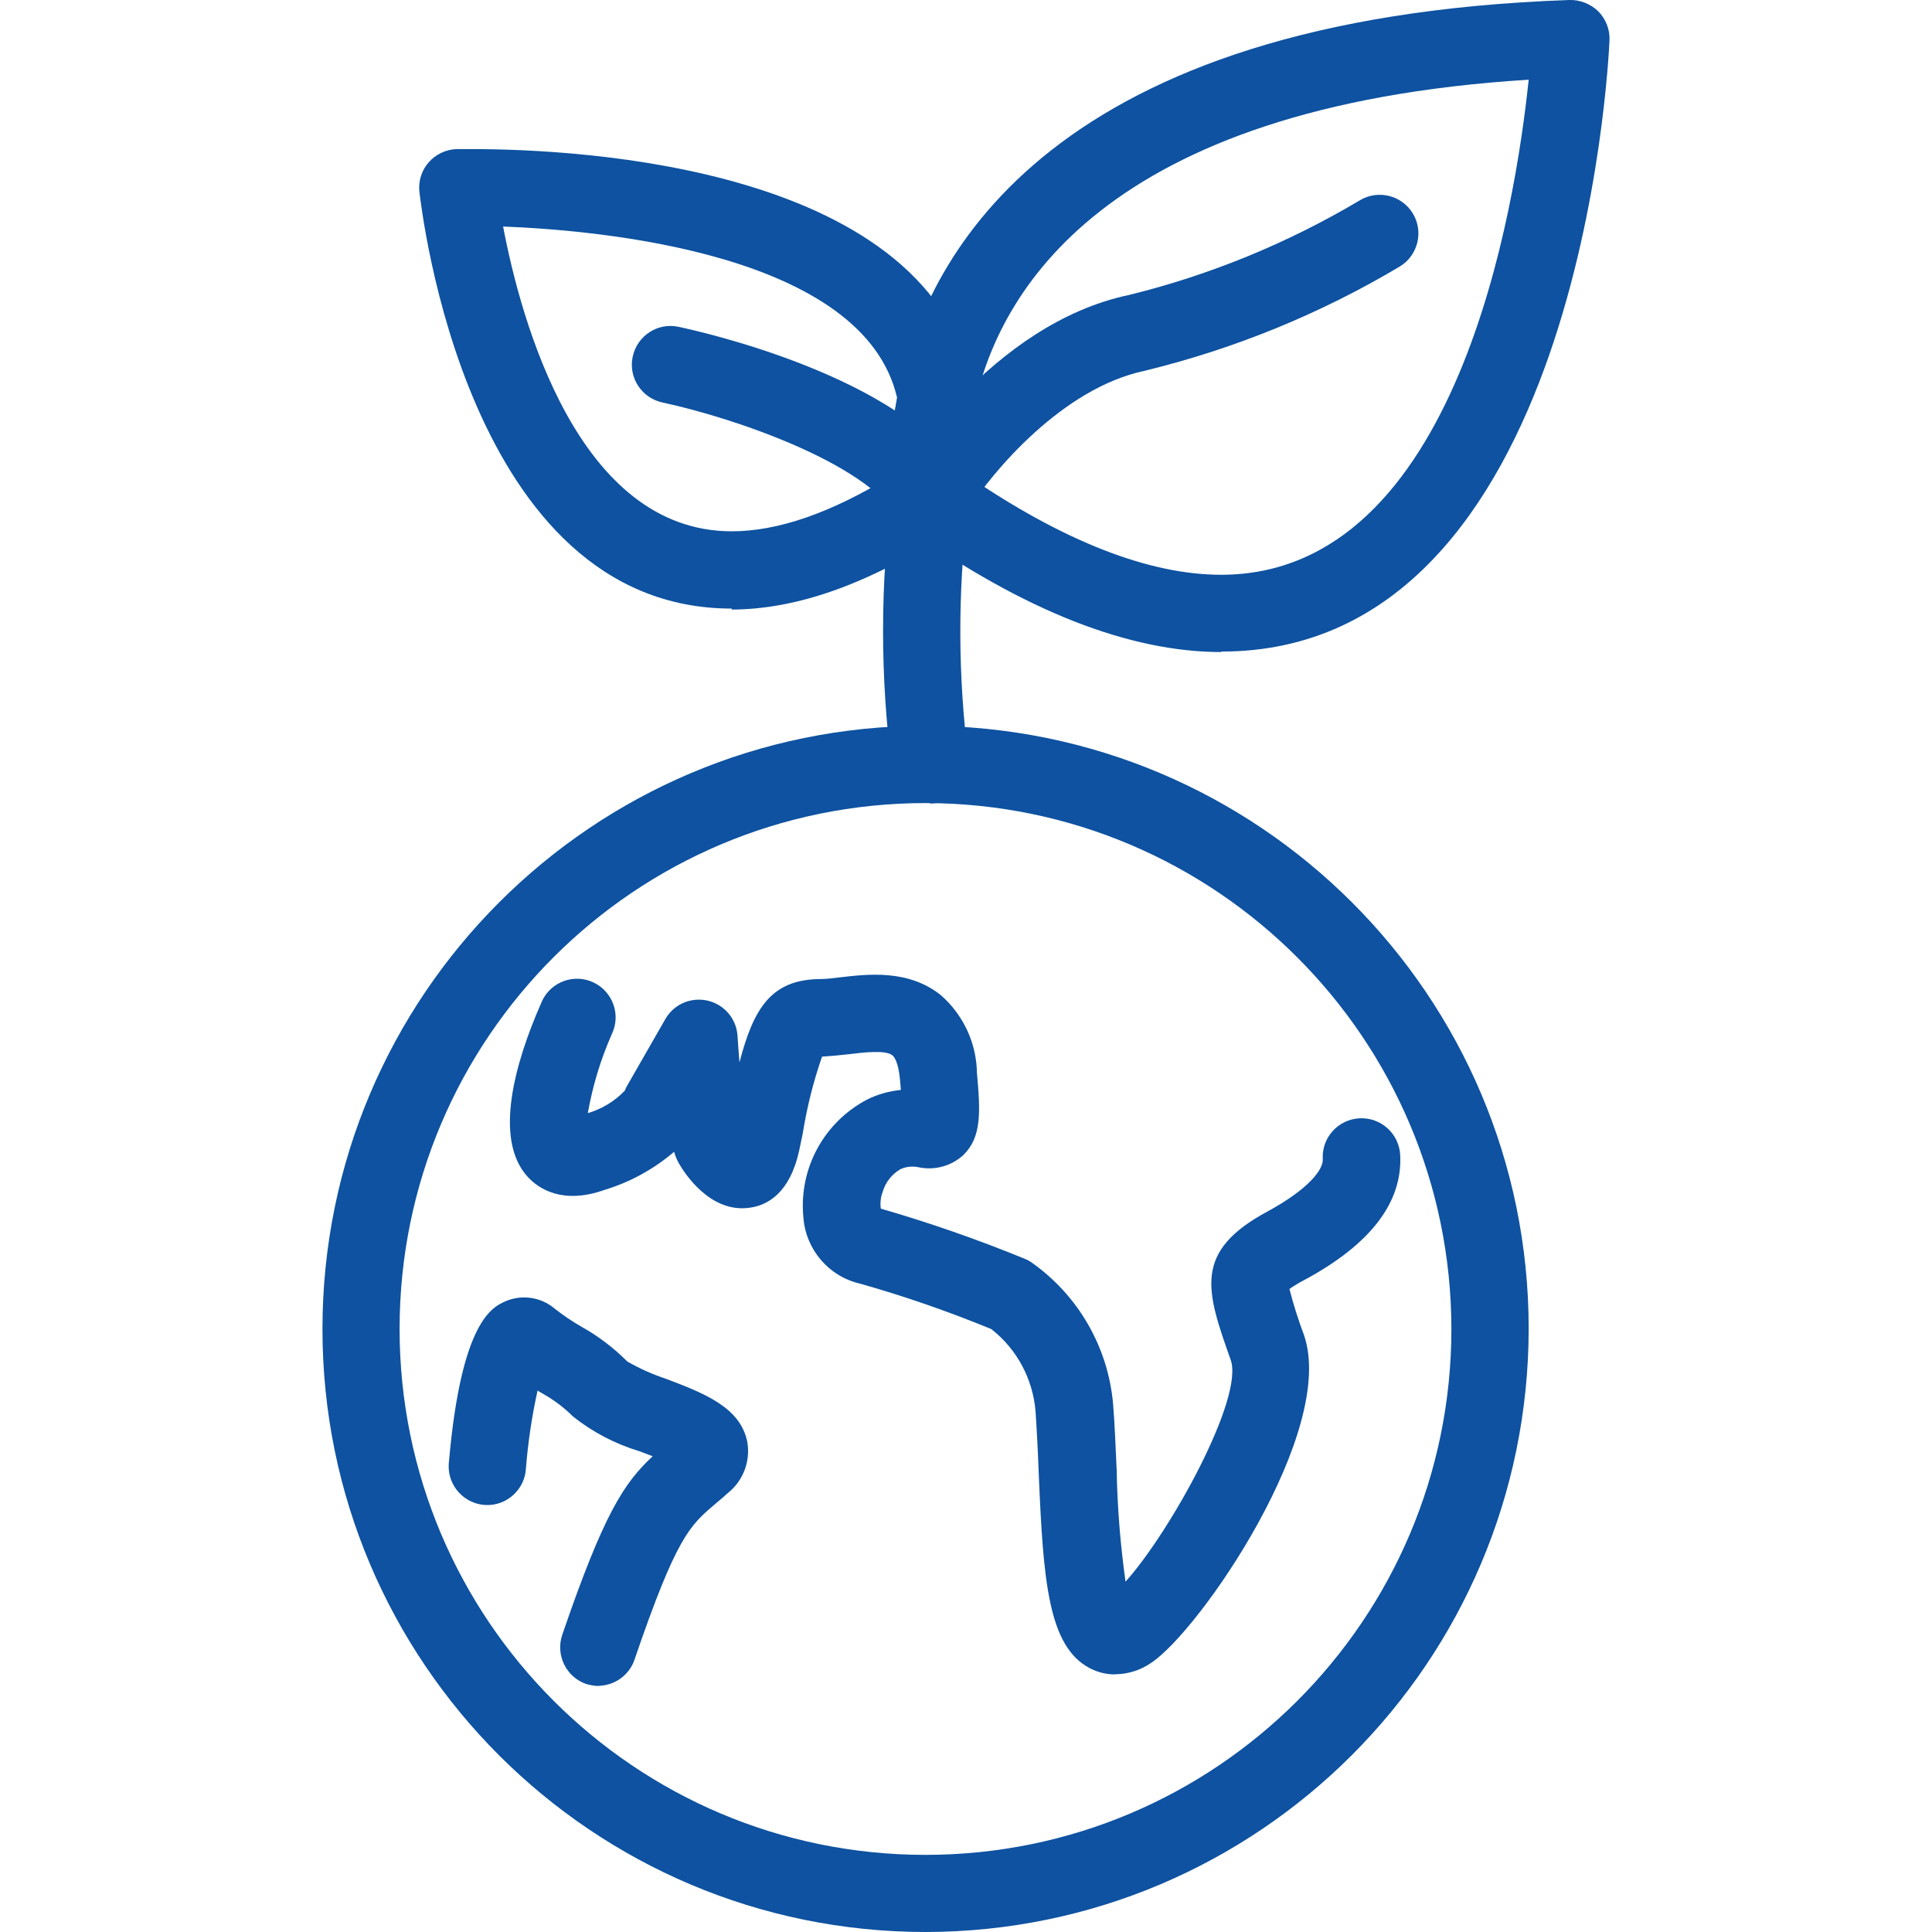
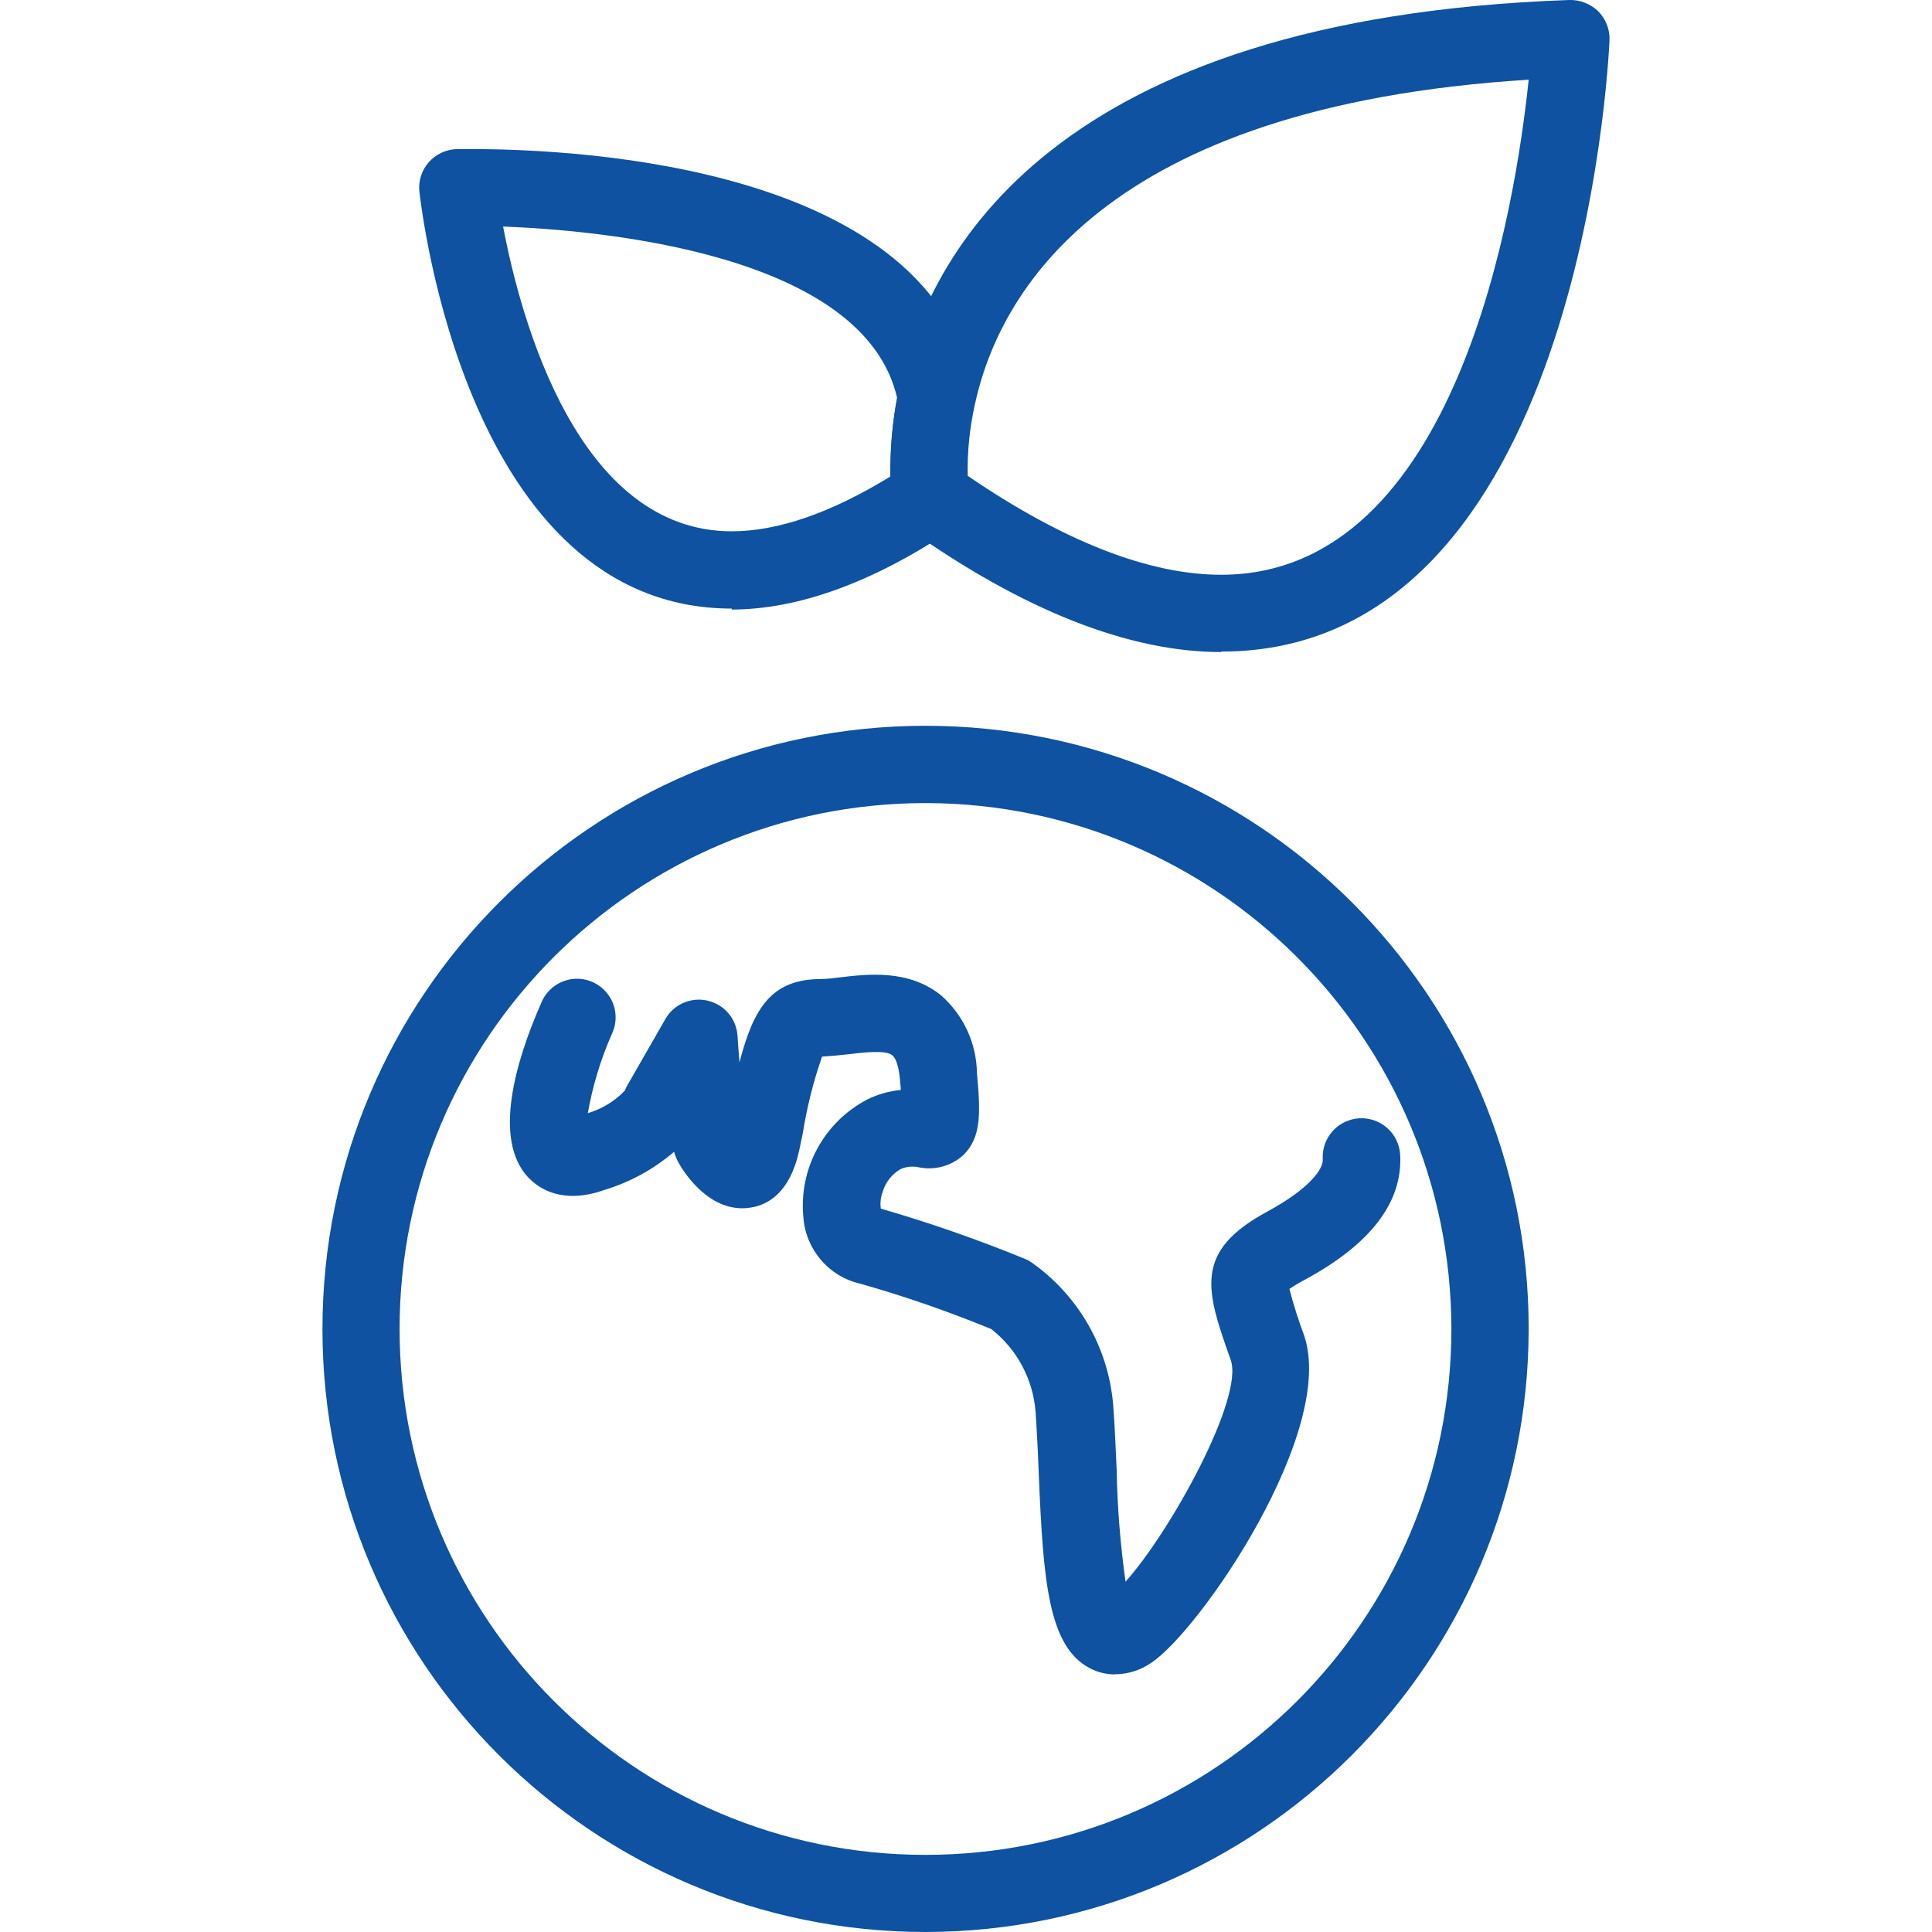
<svg xmlns="http://www.w3.org/2000/svg" id="Layer_1" viewBox="0 0 120 120">
  <defs>
    <style>.cls-1{fill:none;}.cls-2{clip-path:url(#clippath);}.cls-3{fill:#0e52a1;}</style>
    <clipPath id="clippath">
      <rect class="cls-1" width="120" height="120" />
    </clipPath>
  </defs>
  <g class="cls-2">
    <g id="Mask_Group_2" transform="translate(-287 -948)">
      <g id="omex_core_values-01" transform="translate(286.999 948)">
        <path id="Path_141" class="cls-3" d="M57.5,120c-20.69,0-37.47-16.76-37.47-37.45,0-20.69,16.76-37.47,37.45-37.47,20.69,0,37.47,16.76,37.47,37.45-.02,20.68-16.77,37.44-37.45,37.47Zm0-70.12c-18.04,0-32.67,14.61-32.68,32.65,0,18.04,14.61,32.67,32.65,32.68,18.04,0,32.67-14.61,32.68-32.65v-.03c-.03-18.02-14.63-32.62-32.65-32.65Z" />
        <path id="Path_142" class="cls-3" d="M69.25,104c-.54,0-1.07-.13-1.55-.38-2.6-1.35-2.9-5.45-3.18-12.07-.05-1.38-.12-2.72-.2-3.9-.17-2.01-1.16-3.86-2.75-5.1-2.66-1.09-5.38-2.04-8.15-2.82-1.95-.45-3.38-2.13-3.52-4.13-.29-3.01,1.27-5.89,3.95-7.3,.66-.33,1.37-.53,2.1-.6,0-.2-.03-.4-.05-.65-.1-1.12-.38-1.43-.47-1.5-.42-.35-1.8-.18-2.72-.07-.6,.07-1.17,.12-1.65,.15-.54,1.55-.94,3.15-1.2,4.78l-.22,1.05c-.58,2.65-1.97,3.4-3.05,3.55-2.5,.38-4.12-2.22-4.42-2.75-.13-.23-.23-.47-.3-.72-1.26,1.08-2.74,1.89-4.33,2.37-2.62,.93-4.1-.1-4.75-.8-2.17-2.35-.78-7.15,.8-10.75,.46-1.24,1.84-1.88,3.08-1.42,1.24,.46,1.88,1.84,1.42,3.08-.03,.08-.07,.16-.1,.24-.69,1.56-1.18,3.2-1.48,4.88,.88-.26,1.67-.74,2.3-1.4,.04-.12,.1-.24,.17-.35l2.35-4.1c.66-1.15,2.13-1.54,3.28-.88,.7,.4,1.15,1.13,1.2,1.93,.03,.53,.08,1.1,.12,1.65,.88-3.38,1.98-5.18,5.08-5.18,.38-.01,.75-.05,1.12-.1,1.72-.2,4.3-.53,6.33,1.12,1.38,1.22,2.19,2.96,2.22,4.8,.22,2.45,.3,4-.85,5.12-.75,.68-1.78,.96-2.78,.75-.38-.08-.77-.04-1.12,.12-.53,.31-.93,.81-1.1,1.4-.13,.33-.17,.7-.12,1.05,3.04,.88,6.02,1.92,8.95,3.12,.13,.05,.26,.12,.38,.2,2.93,2.05,4.8,5.29,5.1,8.85,.1,1.22,.15,2.62,.22,4.07,.04,2.32,.23,4.63,.55,6.93,2.8-3.12,7.38-11.43,6.53-13.78-1.53-4.32-2.35-6.72,2.3-9.22,2.57-1.4,3.47-2.62,3.42-3.25-.07-1.33,.95-2.46,2.28-2.53s2.46,.95,2.53,2.28c.15,2.93-1.82,5.53-5.93,7.75-.33,.17-.65,.36-.95,.57,.25,.97,.55,1.92,.9,2.85,2.07,5.95-6.47,18.4-9.5,20.38-.64,.44-1.4,.69-2.18,.7h-.05Z" />
-         <path id="Path_143" class="cls-3" d="M37.2,104.72c-.26,0-.52-.05-.78-.12-1.25-.43-1.92-1.79-1.5-3.05,2.58-7.53,3.83-9.43,5.62-11.1-.3-.12-.6-.22-.85-.32-1.49-.45-2.88-1.18-4.1-2.15-.56-.56-1.2-1.04-1.9-1.43-.1-.05-.2-.12-.3-.18-.35,1.58-.59,3.19-.72,4.8-.05,1.32-1.17,2.36-2.49,2.31-1.32-.05-2.36-1.17-2.31-2.49,0-.08,.01-.16,.02-.24,.77-8.72,2.7-9.57,3.52-9.93,1.01-.43,2.18-.26,3.03,.45,.54,.43,1.11,.81,1.7,1.15,1.04,.58,1.99,1.31,2.83,2.15,.77,.44,1.58,.8,2.42,1.08,2.38,.9,4.62,1.78,5.03,3.93,.2,1.2-.27,2.42-1.23,3.17-.3,.28-.58,.5-.83,.72-1.5,1.28-2.35,2-4.95,9.62-.33,.97-1.25,1.62-2.28,1.62h.05Z" />
-         <path id="Path_144" class="cls-3" d="M57.8,49.88c-1.18-.01-2.18-.86-2.38-2.03-.76-5.75-.76-11.58,0-17.33,.04-.32,.15-.63,.33-.9,.22-.4,5.8-9.5,14.38-11.3,5.04-1.24,9.86-3.22,14.32-5.87,1.13-.69,2.61-.33,3.3,.8,.69,1.13,.33,2.61-.8,3.3h0c-4.93,2.94-10.27,5.12-15.85,6.48-5.12,1.08-9.45,6.27-11,8.68-.62,5.12-.6,10.31,.05,15.42,.2,1.31-.69,2.54-2,2.75-.12,0-.25,.03-.38,.03l.03-.03Z" />
        <path id="Path_145" class="cls-3" d="M45.45,37.8h0c-16.48,0-19.27-24.85-19.4-25.9-.07-.66,.14-1.32,.58-1.82,.44-.5,1.06-.79,1.72-.82h.95c6.7,0,28.73,1.07,31.2,15.05,.05,.31,.05,.62,0,.92-.39,1.75-.51,3.54-.35,5.33,.13,.92-.28,1.83-1.05,2.35-4.92,3.28-9.53,4.95-13.67,4.95l.03-.05ZM31.25,14.07c1.1,5.8,4.65,18.93,14.2,18.93h0c2.88,0,6.17-1.15,9.85-3.4-.02-1.64,.12-3.29,.42-4.9-2.08-8.98-18.5-10.4-24.48-10.63Z" />
        <path id="Path_146" class="cls-3" d="M75.85,40.5h0c-5.72,0-12.28-2.58-19.45-7.67-.54-.37-.89-.95-.97-1.6-.23-2.34-.1-4.7,.4-7C57.62,15.65,65.45,1.12,97.47,0c.67-.02,1.32,.24,1.8,.7,.47,.48,.73,1.13,.7,1.8-.07,1.55-1.9,37.97-24.1,37.97l-.03,.03Zm-15.75-10.95c5.97,4.08,11.28,6.15,15.75,6.15,14.68,0,18.28-22.88,19.1-30.75-26.5,1.65-32.95,13.32-34.42,20.27-.31,1.43-.46,2.89-.42,4.35v-.03Z" />
-         <path id="Path_147" class="cls-3" d="M57.8,33.25c-.84,0-1.62-.43-2.05-1.15-2.08-3.35-10.05-6.12-14.6-7.1-1.3-.28-2.13-1.55-1.85-2.85,.28-1.3,1.55-2.13,2.85-1.85,1.4,.3,13.88,3.08,17.7,9.27,.7,1.13,.35,2.6-.78,3.3-.37,.23-.81,.35-1.25,.35l-.03,.03Z" />
      </g>
    </g>
  </g>
</svg>